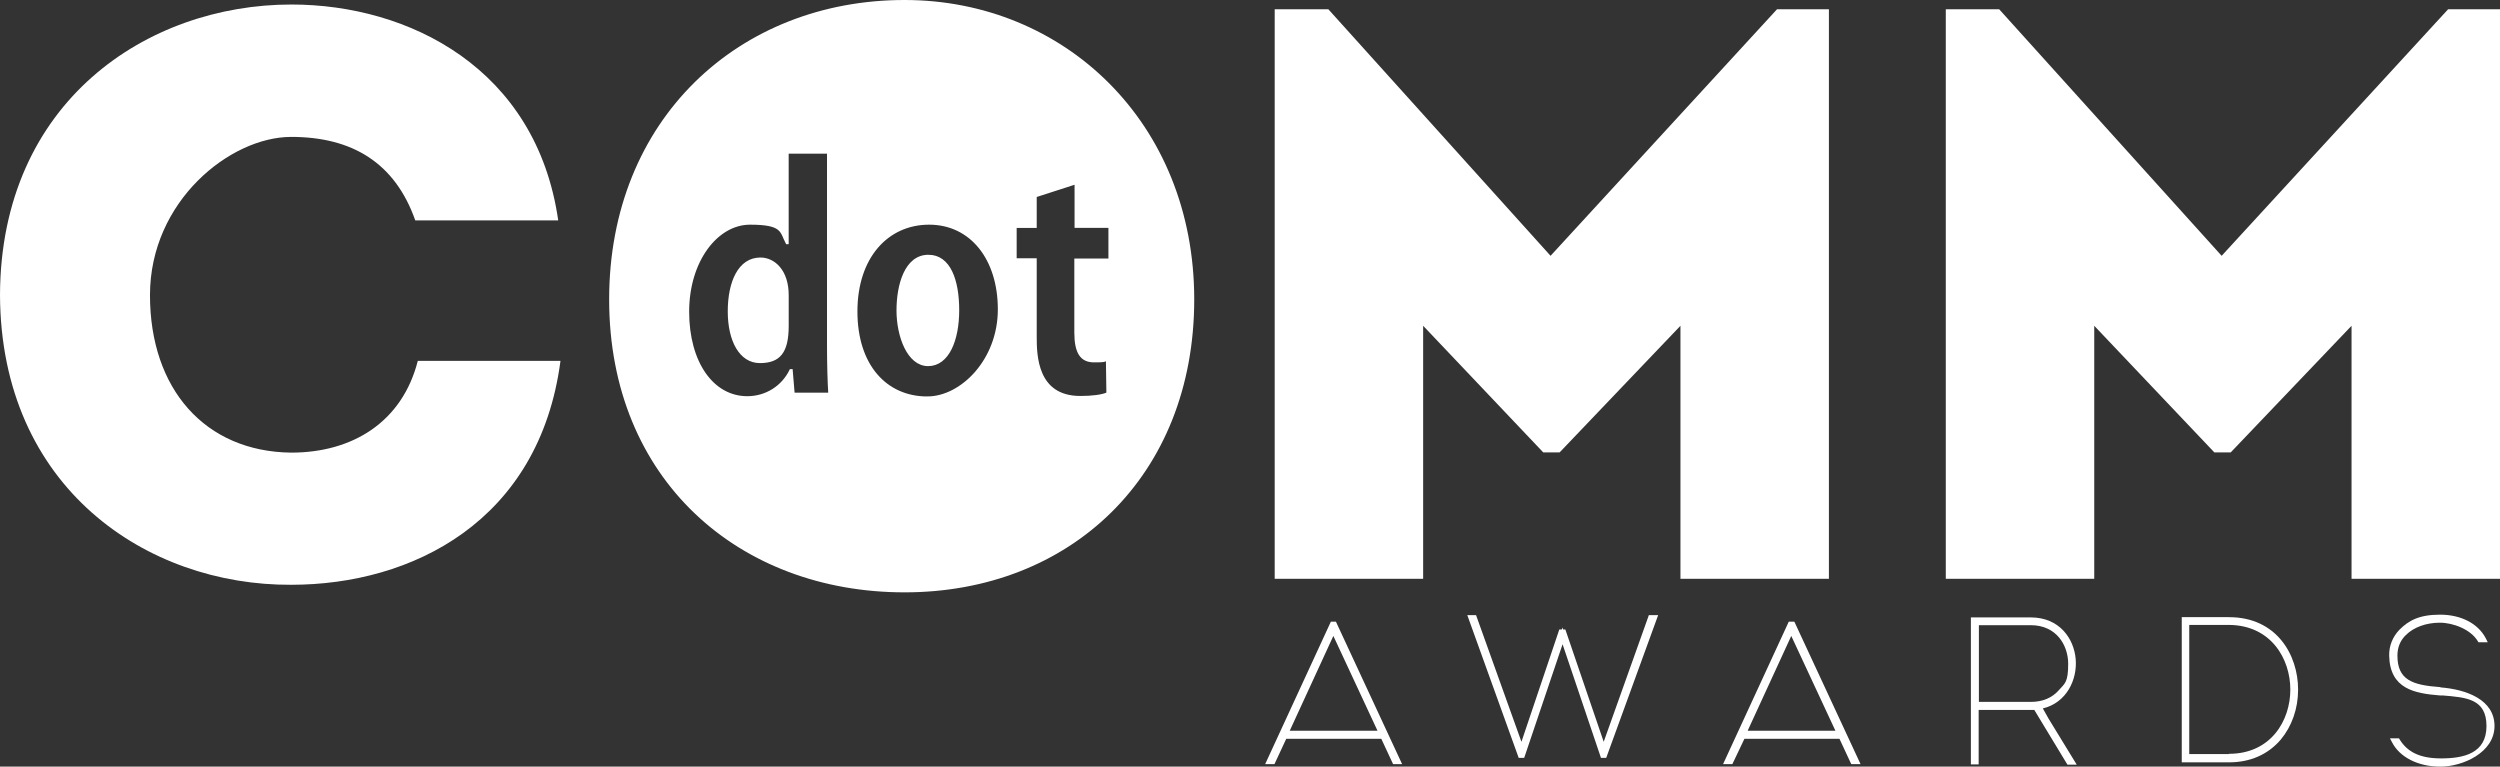
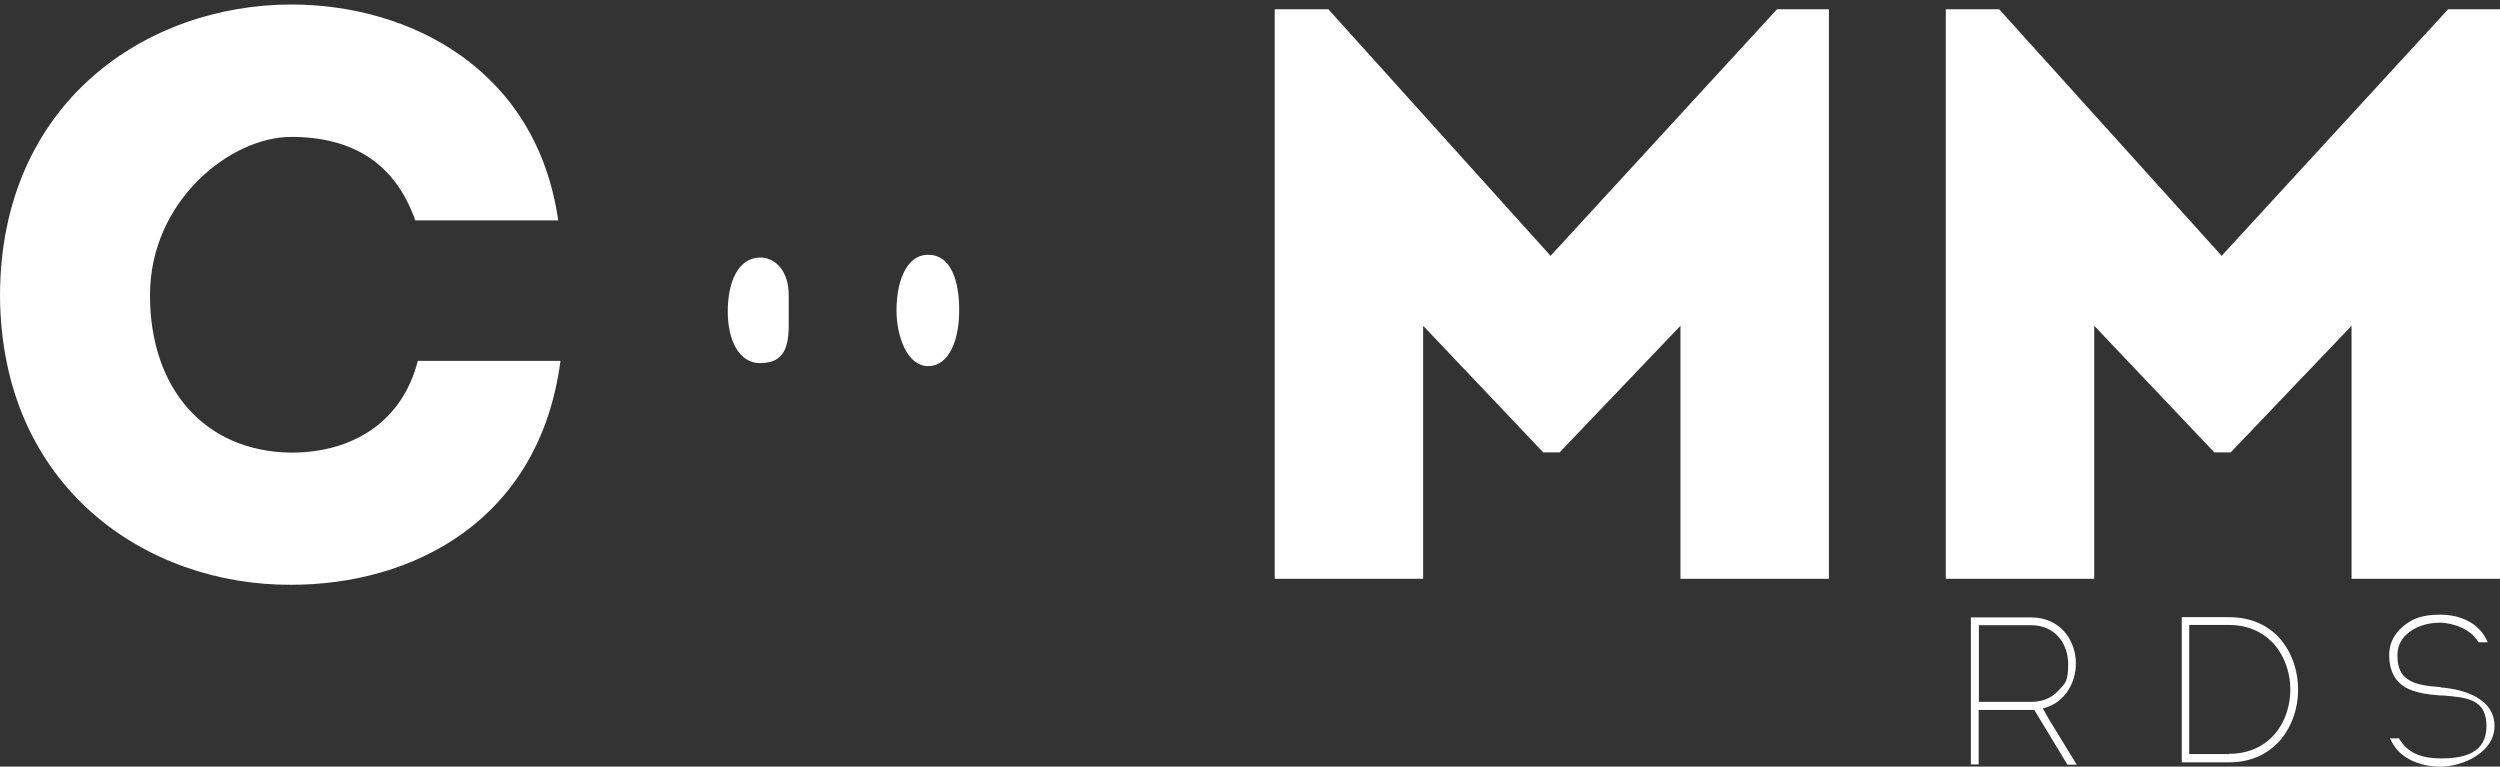
<svg xmlns="http://www.w3.org/2000/svg" id="Layer_2" viewBox="0 0 753.1 230.94">
  <rect x="0" y="0" width="753.1" height="230.94" fill="#333333" stroke="none" />
  <defs>
    <style>.cls-1{stroke:#fff;stroke-miterlimit:10;stroke-width:.76px;}.cls-1,.cls-2{fill:#fff;}</style>
  </defs>
  <g id="Layer_1-2">
    <g id="Layer_1-3">
      <path class="cls-2" d="M87.78,1.36c35.43,0,73.81,19.26,80.38,65.04h-43.06c-6.12-17.38-19.04-25.16-37.39-25.16s-42.53,19.34-42.53,47.67,16.62,47.14,42.53,47.44c18.58,0,33.47-9.29,38.15-27.65h42.98c-6.35,48.35-44.72,67.46-81.13,67.46C44.27,176.39.23,147.01,0,88.84.23,30.67,44.27,1.36,87.78,1.36Z" />
      <path class="cls-2" d="M535.3,2.8h15.64v171.56h-44.72v-76.22l-36.41,38.15h-4.91l-36.19-38.15v76.22h-44.72V2.8h16.17l66.93,74.26L535.3,2.8Z" />
      <path class="cls-2" d="M737.46,2.8h15.64v171.56h-44.72v-76.22l-36.41,38.15h-4.91l-36.19-38.15v76.22h-44.72V2.8h16.09l67.01,74.26L737.46,2.8Z" />
      <path class="cls-2" d="M615.38,213.41c7.18-1.74,10.43-8.69,9.9-14.88-.53-6.19-4.91-12.54-13.52-12.54h-18.05v44.27h2.34v-16.39h16.77l9.97,16.47h2.8l-8.46-13.82-1.74-3.1h0ZM596.12,188.33h15.64c7.71,0,11.26,6.04,11.26,11.63s-.98,5.89-2.8,7.93c-2.04,2.34-4.91,3.55-8.46,3.55h-15.64v-23.12h0Z" />
-       <path class="cls-2" d="M400.91,187.27l-19.79,42.91h2.8l3.55-7.63h28.63l3.55,7.63h2.72l-19.94-42.91h-1.51ZM388.52,220.13l13.14-28.56,13.3,28.56h-26.52.08Z" />
-       <path class="cls-2" d="M538.85,187.27l-19.79,42.91h2.8l3.63-7.63h28.63l3.55,7.63h2.8l-19.94-42.91h-1.66ZM526.46,220.13l13.14-28.56,13.3,28.56h-26.52.08Z" />
      <path class="cls-2" d="M671.43,185.91h-14.2v43.74h14.2c6.42,0,11.78-2.34,15.64-6.87,3.32-4,5.21-9.29,5.21-15.03,0-10.5-6.5-21.83-20.77-21.83h-.08ZM671.43,227.16h-11.94v-38.91h11.94c12.69.08,18.51,10.2,18.51,19.49s-5.82,19.34-18.51,19.34v.08Z" />
-       <polygon class="cls-2" points="483.1 223.46 471.54 189.61 470.86 189.61 470.71 189.01 470.49 189.61 469.73 189.61 458.32 223.46 444.65 185.31 442.01 185.31 457.49 228.29 459.15 228.29 470.71 194.07 482.27 228.29 483.86 228.29 499.5 185.31 496.7 185.31 483.1 223.46" />
      <path class="cls-2" d="M735.12,206.99c-8.61-.6-12.92-2.27-12.92-9.52,0-2.42.83-4.53,2.57-6.19,2.34-2.34,6.12-3.7,10.2-3.7s9.29,2.04,11.41,5.51l.23.38h2.8l-.6-1.21c-2.34-4.46-7.48-7.1-13.75-7.1s-9.44,1.74-12.24,4.53c-2.04,2.12-3.17,4.83-3.1,7.86.23,9.97,7.63,11.33,15.26,11.94h.83c7.1.6,13.22.98,13.22,9.22s-6.87,9.75-13.67,9.75-10.27-2.19-12.46-5.67l-.23-.38h-2.72l.6,1.13c2.27,4.53,7.86,7.4,14.58,7.4s16.32-4.23,16.32-12.24-8.61-11.03-16.24-11.63l-.08-.08Z" />
      <path class="cls-1" d="M229.05,77.96c-6.35,0-9.44,7.03-9.44,15.86s3.48,15.18,9.29,15.18,8.31-2.87,8.31-10.88v-9.22c0-7.33-4.08-10.95-8.16-10.95h0Z" />
      <path class="cls-1" d="M279.66,77.13c-6.8,0-9.22,8.69-9.22,16.39s3.17,16.39,9.14,16.39,8.99-7.48,8.99-16.47-2.57-16.32-8.91-16.32Z" />
-       <path class="cls-1" d="M272.49.38c-49.63,0-88.61,35.73-88.61,89.82s38.98,87.86,88.61,87.86,86.88-34.75,86.88-87.86S320.31.38,272.49.38ZM239.02,118.75l-.6-7.18h-.23c-2.42,4.99-7.4,8.16-13.07,8.16-10.5,0-17.9-10.5-17.9-25.84s8.69-26.59,18.73-26.59,9.29,2.42,11.1,5.89h.15v-27.27h12.31v58.4c0,5.06.15,10.65.38,14.35h-10.8l-.08.08ZM279.36,119.81c-12.46,0-21.45-9.59-21.45-25.99s9.37-26.52,21.98-26.52,21.08,10.58,21.08,25.91-11.33,26.59-21.61,26.59ZM334.21,78.26h-10.2v21.91c0,6.04,1.74,8.61,5.51,8.61s2.72-.15,4-.45l.15,10.2c-1.66.76-4.68,1.13-8.23,1.13-13.3,0-13.52-12.54-13.52-18.21v-23.27h-6.04v-9.9h6.04v-9.22l12.16-3.93v13.14h10.2v9.9l-.08.08Z" />
    </g>
  </g>
</svg>